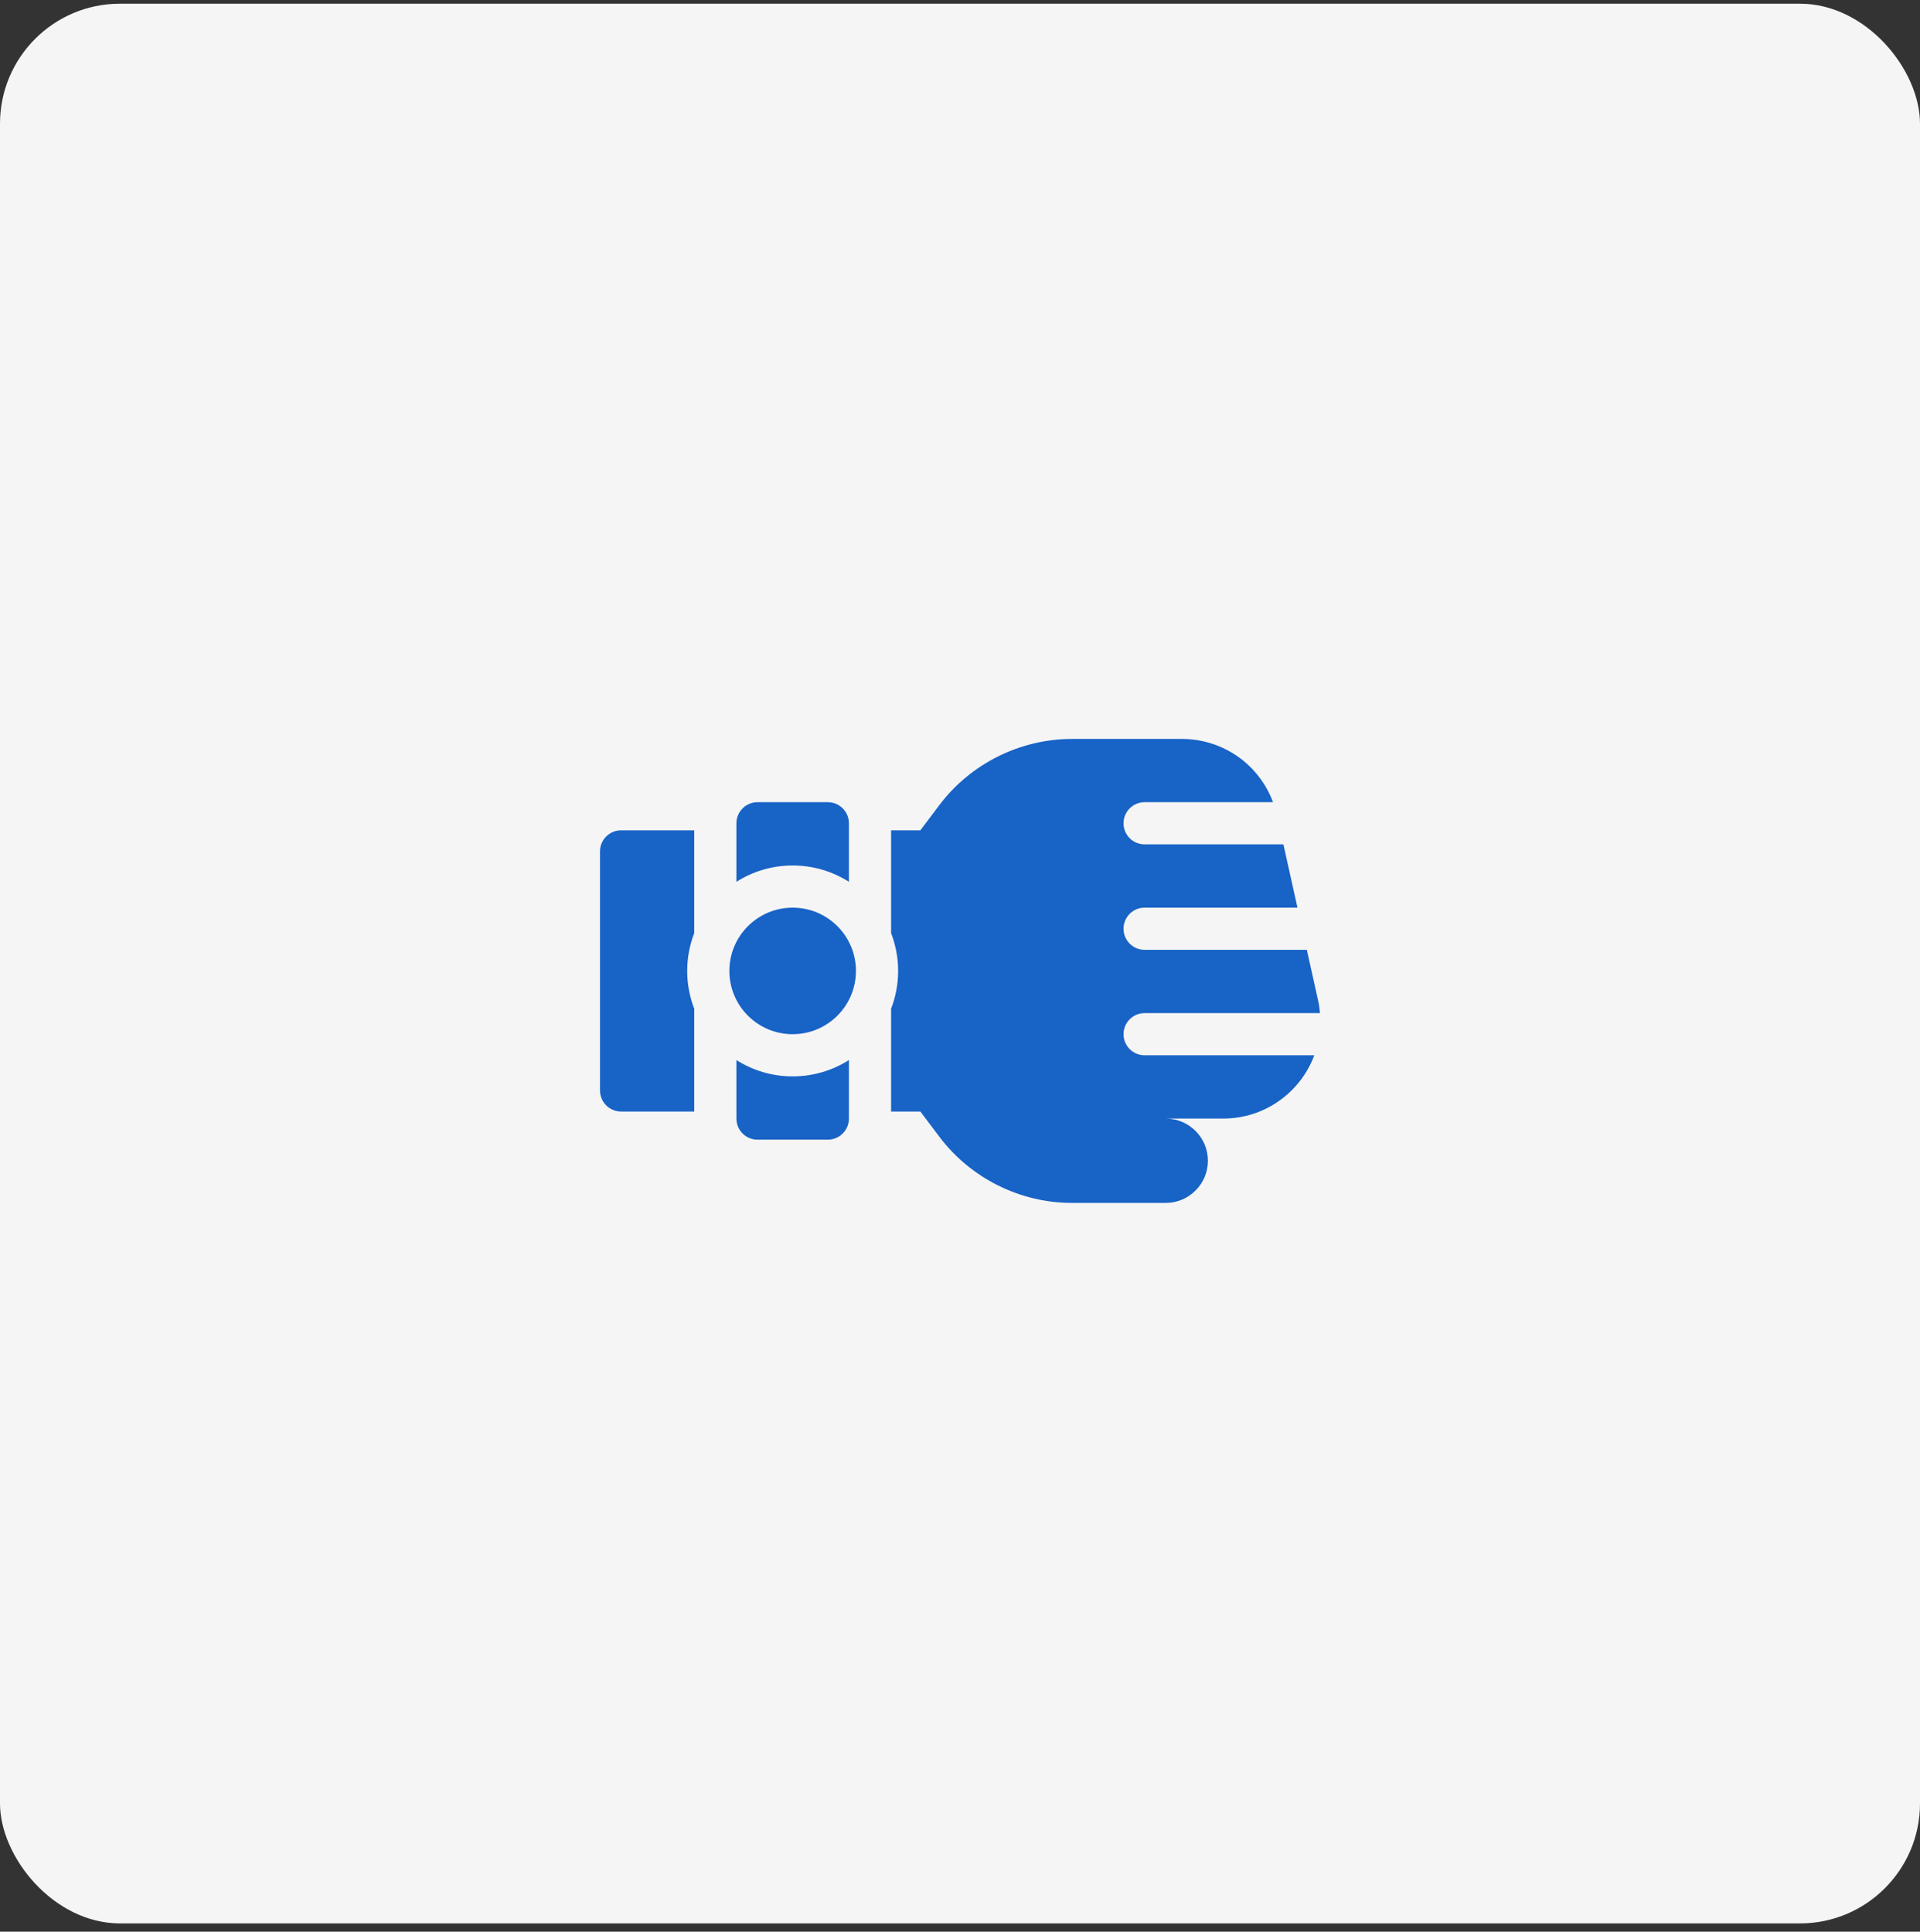
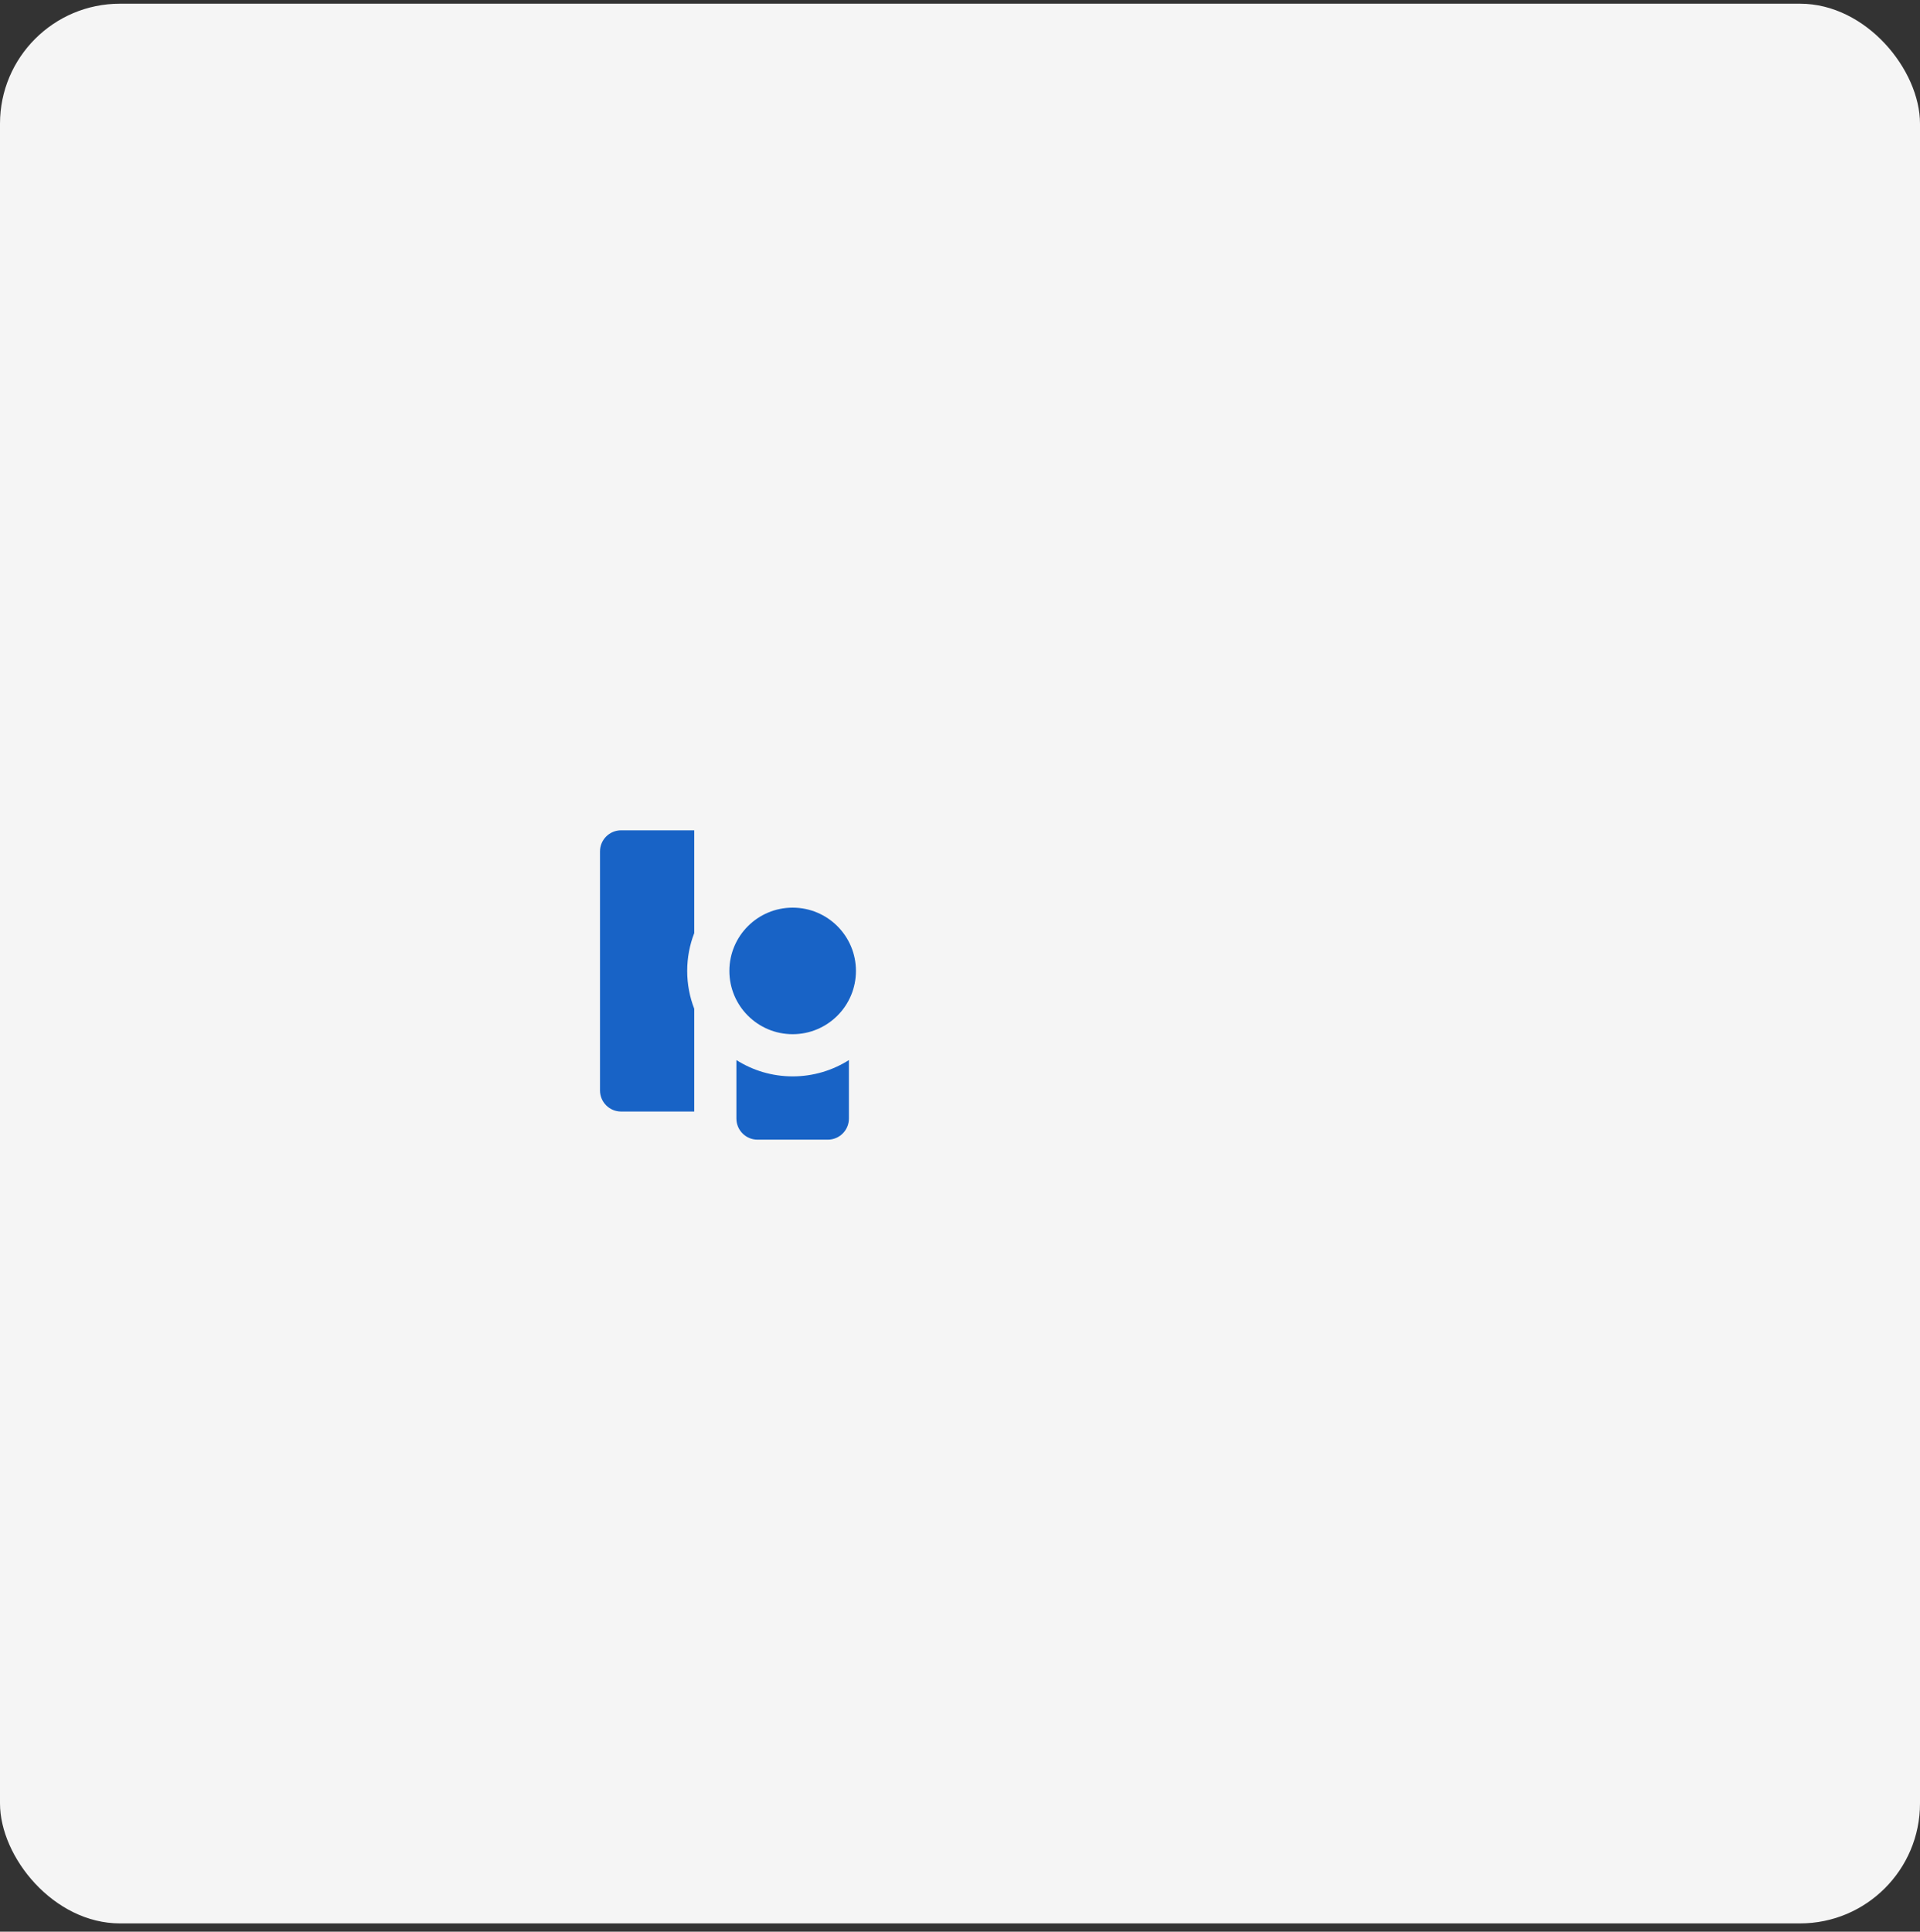
<svg xmlns="http://www.w3.org/2000/svg" width="160" height="161" viewBox="0 0 160 161" fill="none">
  <rect x="0" y="0" width="160" height="161" fill="#333333" stroke="none" />
  <rect y="0.308" width="160" height="160" rx="10" fill="#F5F5F5" />
  <g clip-path="url(#clip0_1127_2514)">
    <path d="M66.055 86.196C68.967 86.196 71.328 83.835 71.328 80.923C71.328 78.01 68.967 75.649 66.055 75.649C63.142 75.649 60.781 78.01 60.781 80.923C60.781 83.835 63.142 86.196 66.055 86.196Z" fill="#1863C6" />
    <path d="M50 70.962V90.884C50 91.855 50.787 92.642 51.758 92.642H57.852V84.073C57.474 83.094 57.266 82.033 57.266 80.923C57.266 79.813 57.474 78.752 57.852 77.773V69.204H51.758C50.787 69.204 50 69.991 50 70.962Z" fill="#1863C6" />
-     <path d="M70.742 73.494V68.618C70.742 67.647 69.955 66.86 68.984 66.86H63.125C62.154 66.86 61.367 67.647 61.367 68.618V73.494C62.725 72.634 64.332 72.134 66.055 72.134C67.777 72.134 69.384 72.634 70.742 73.494Z" fill="#1863C6" />
-     <path d="M93.627 86.196C93.627 85.225 94.414 84.438 95.385 84.438H110C109.969 84.082 109.918 83.727 109.84 83.378L108.904 79.165H95.385C94.414 79.165 93.627 78.378 93.627 77.407C93.627 76.436 94.414 75.649 95.385 75.649H108.123L106.951 70.376H95.385C94.414 70.376 93.627 69.589 93.627 68.618C93.627 67.647 94.414 66.86 95.385 66.86H106.089C105.581 65.498 104.711 64.282 103.57 63.367C102.138 62.219 100.34 61.587 98.505 61.587H89.331C85.015 61.587 80.887 63.645 78.289 67.091L76.696 69.204H74.258V77.773C74.635 78.752 74.844 79.813 74.844 80.923C74.844 82.033 74.635 83.094 74.258 84.073V92.641H76.696L78.289 94.754C80.887 98.201 85.015 100.259 89.331 100.259L97.142 100.258C99.081 100.258 100.658 98.681 100.658 96.743C100.658 94.814 99.097 93.243 97.171 93.228H101.939C105.411 93.228 108.378 91.03 109.525 87.954H95.385C94.414 87.954 93.627 87.167 93.627 86.196Z" fill="#1863C6" />
    <path d="M61.367 88.353V93.228C61.367 94.199 62.154 94.986 63.125 94.986H68.984C69.955 94.986 70.742 94.199 70.742 93.228V88.353C69.384 89.212 67.777 89.712 66.055 89.712C64.332 89.712 62.725 89.212 61.367 88.353Z" fill="#1863C6" />
  </g>
  <defs>
    <clipPath id="clip0_1127_2514">
      <rect width="60" height="60" fill="white" transform="translate(50 50.615)" />
    </clipPath>
  </defs>
</svg>